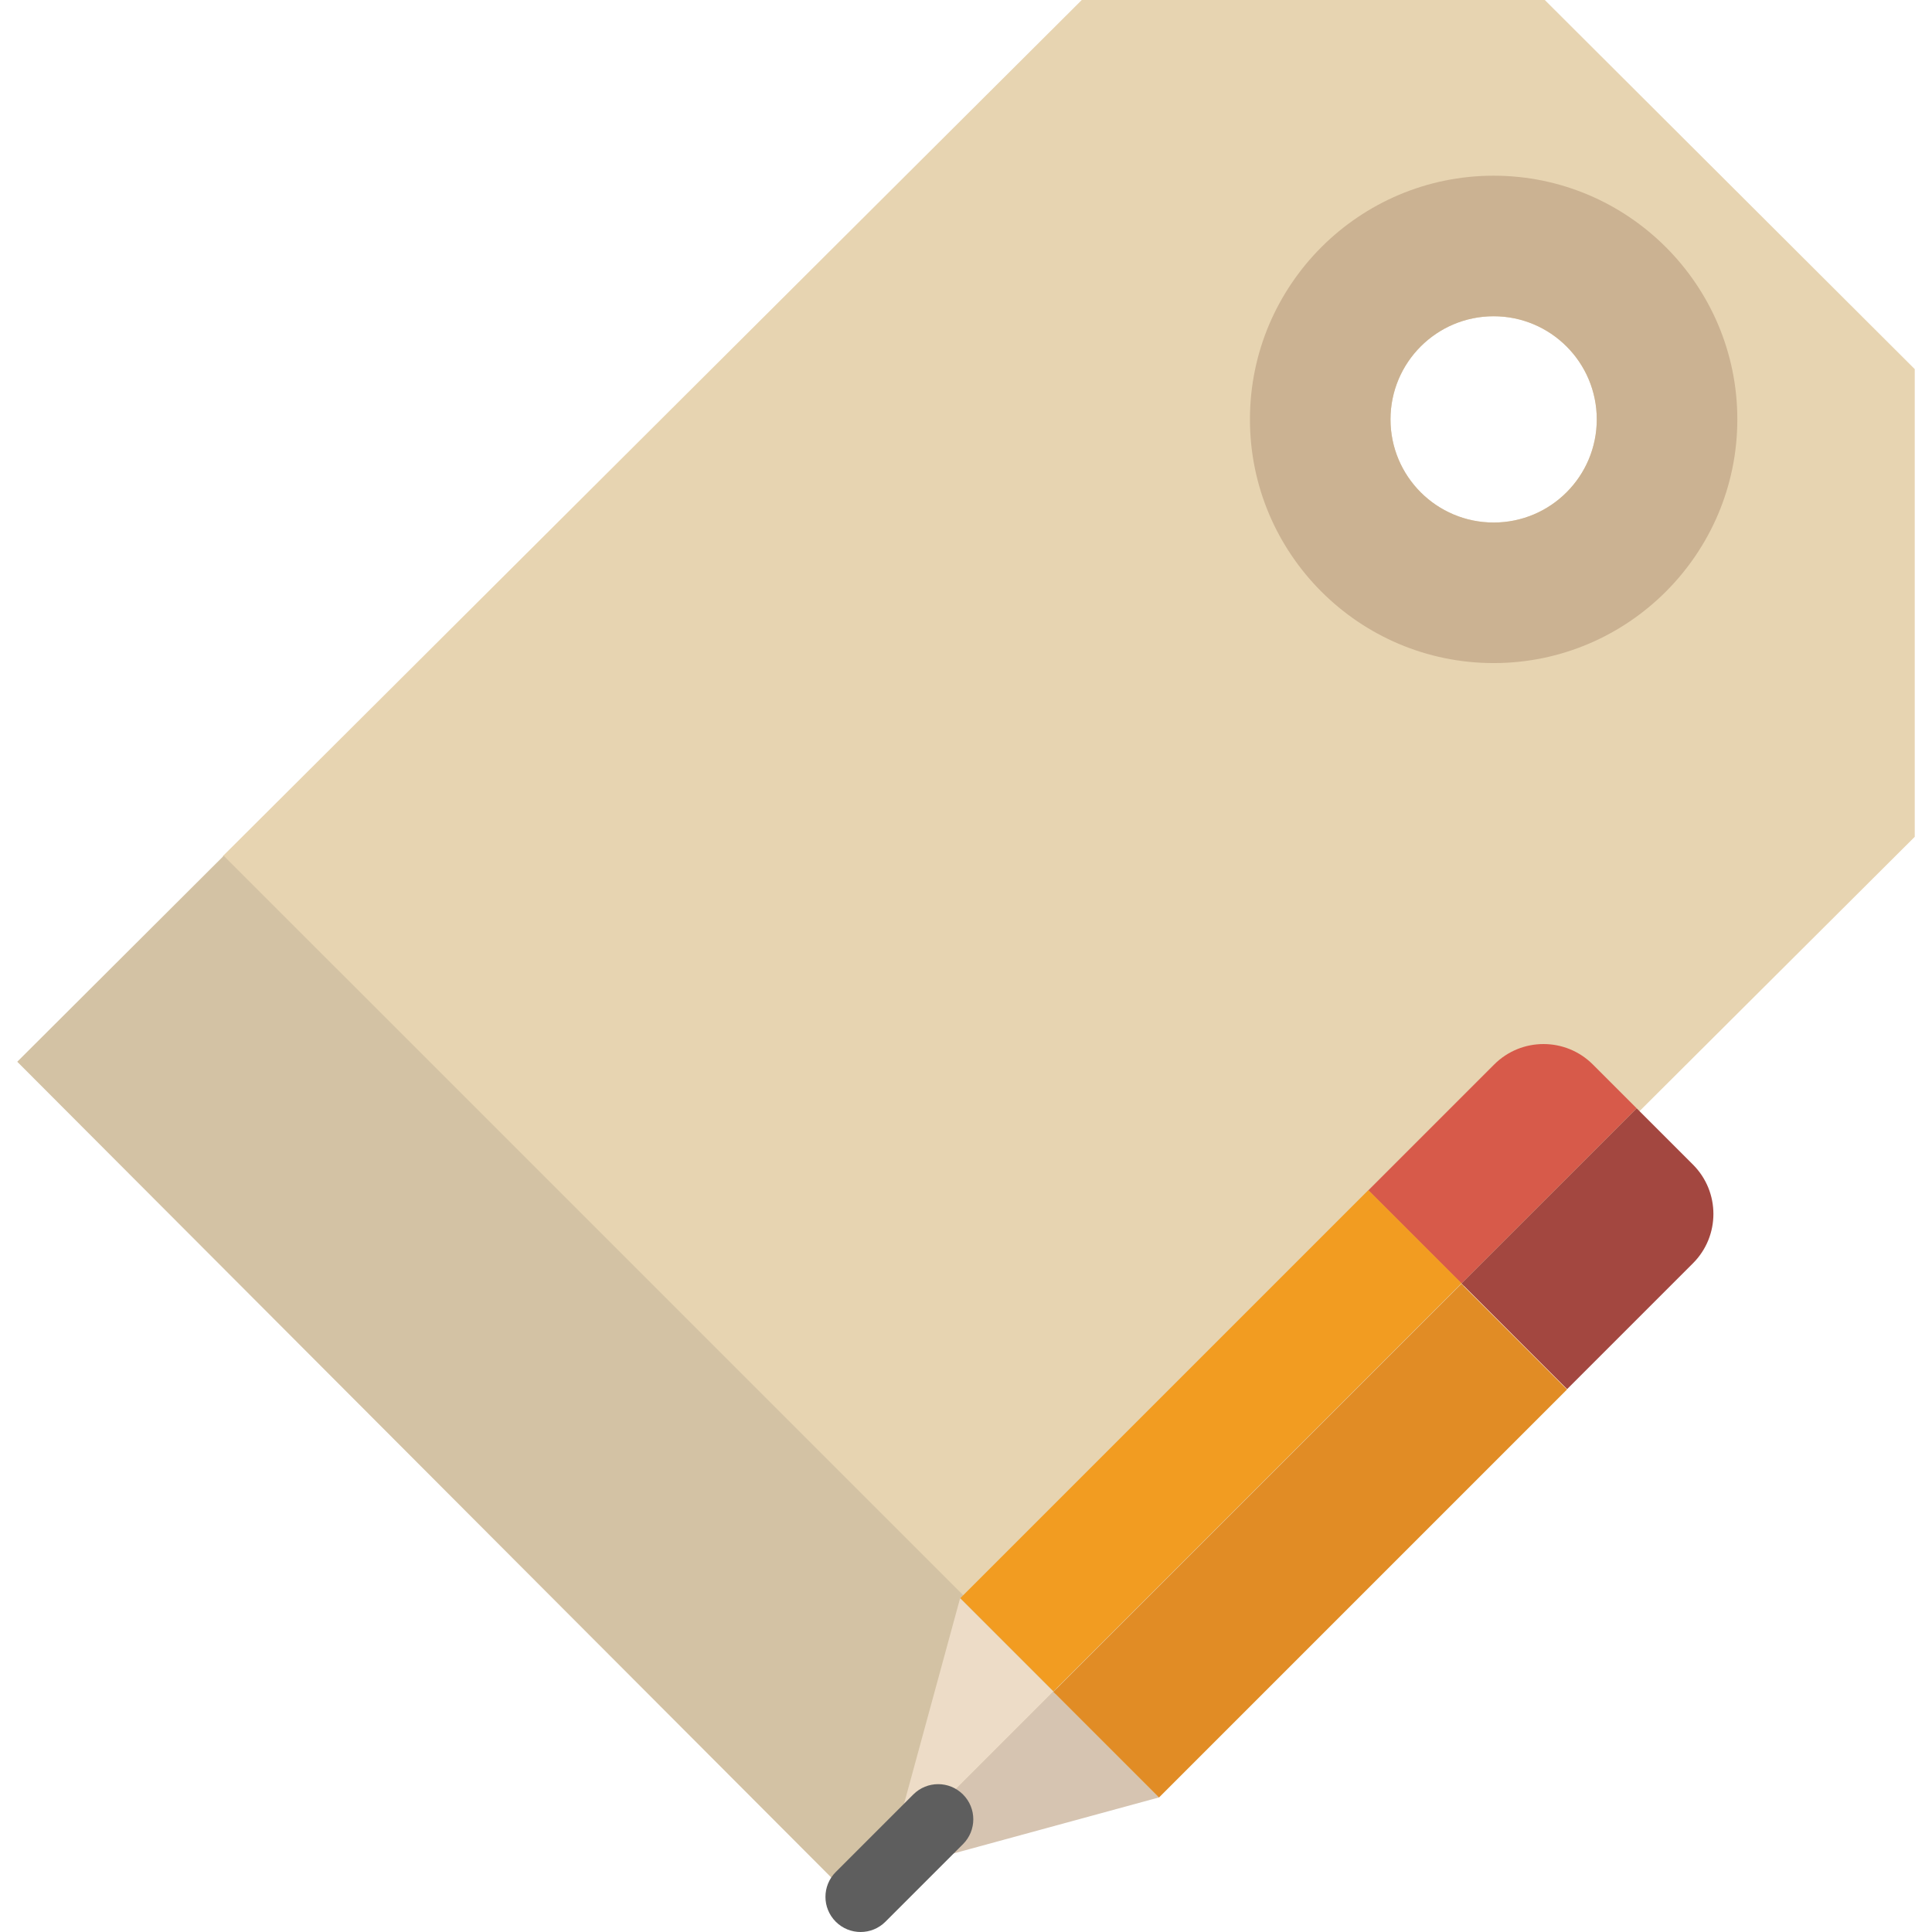
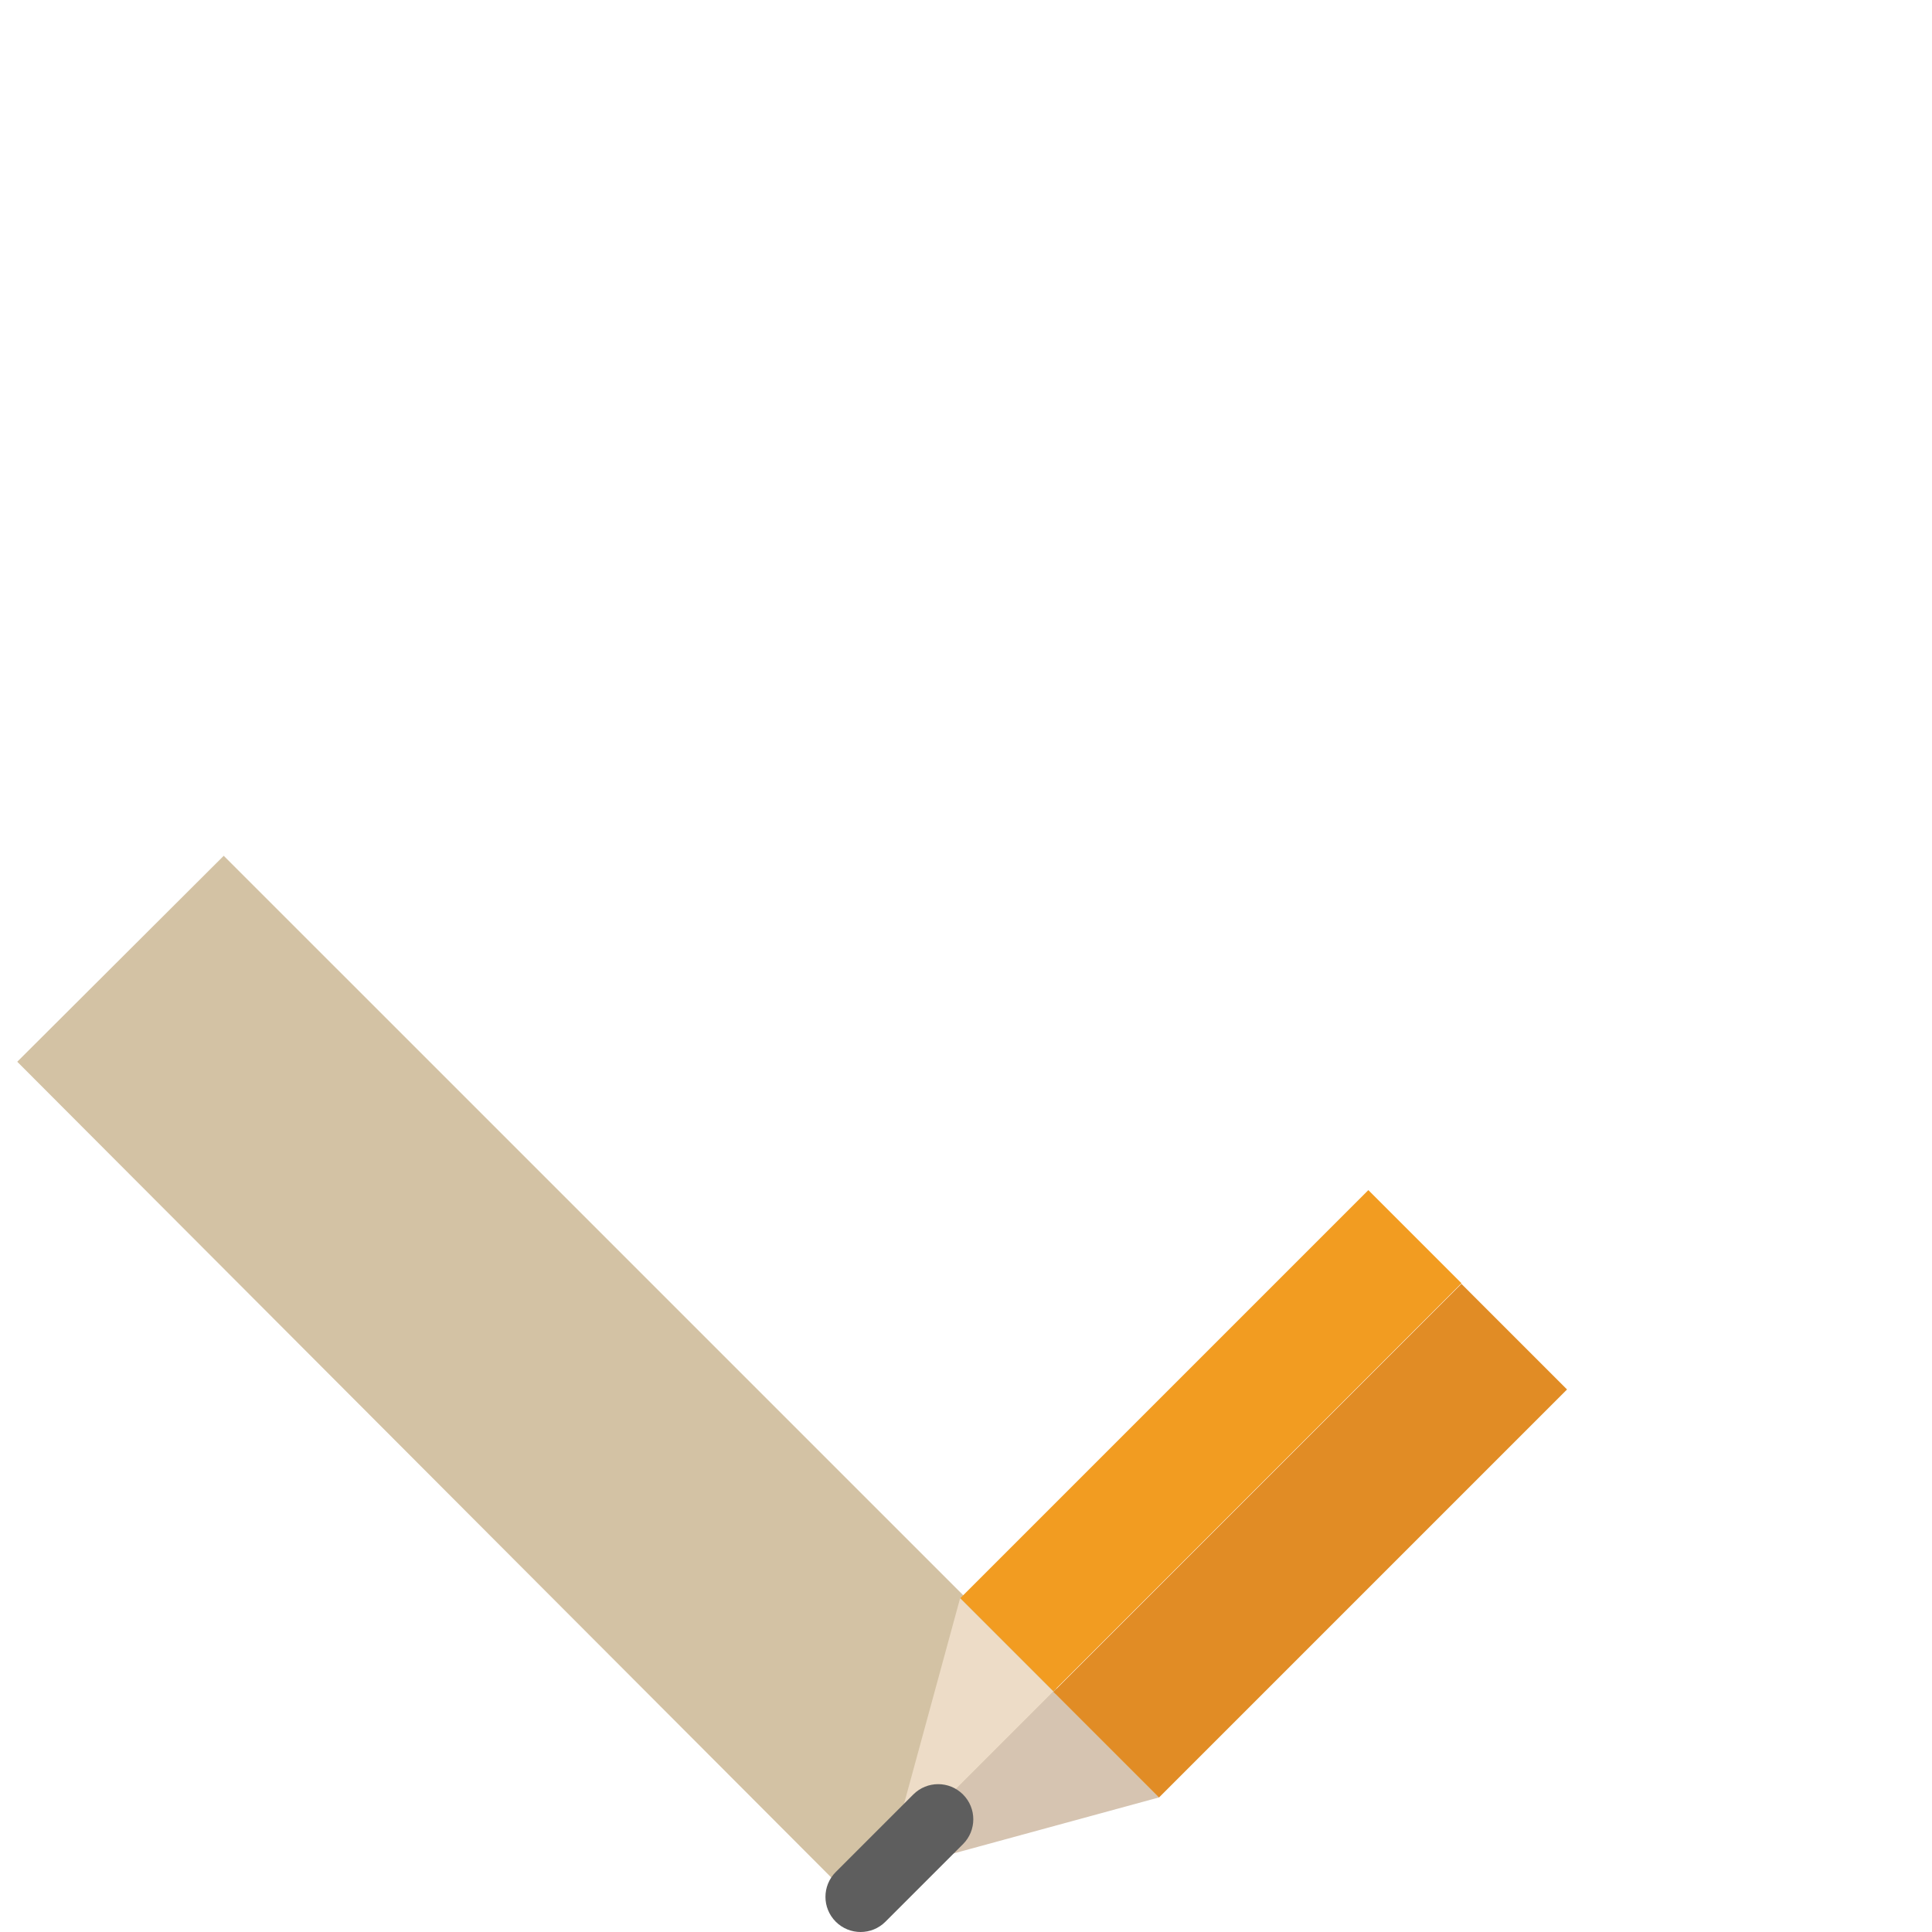
<svg xmlns="http://www.w3.org/2000/svg" version="1.1" id="Capa_1" viewBox="0 0 54.981 54.981" xml:space="preserve">
  <g>
    <g>
-       <path style="fill:#E7D4B1;" d="M43.962,0H30.785L6.338,24.367l23.734,23.785l24.418-24.338V10.504L43.962,0z M42.506,14.87    c-1.621,0-2.935-1.314-2.935-2.935S40.885,9,42.506,9c1.621,0,2.935,1.314,2.935,2.935S44.127,14.87,42.506,14.87z" />
      <polygon style="fill:#D3C2A4;" points="6.367,24.354 0.491,30.215 24.225,54 30.127,48.113   " />
-       <path style="fill:#CBB292;" d="M42.506,9c1.621,0,2.935,1.314,2.935,2.935s-1.314,2.935-2.935,2.935    c-1.621,0-2.935-1.314-2.935-2.935S40.885,9,42.506,9 M42.506,5c-3.824,0-6.935,3.111-6.935,6.935s3.111,6.935,6.935,6.935    c3.824,0,6.935-3.111,6.935-6.935S46.33,5,42.506,5L42.506,5z" />
    </g>
    <g>
      <polygon style="fill:#EDDCC7;" points="27.327,45.489 27.319,45.496 25.331,52.786 29.977,48.139   " />
-       <path style="fill:#D75A4A;" d="M46.576,31.54l-1.247-1.247c-0.775-0.775-2.032-0.775-2.807,0l-3.582,3.582l2.651,2.651    L46.576,31.54z" />
      <rect x="32.585" y="32.795" transform="matrix(0.707 0.707 -0.707 0.707 39.089 -12.355)" style="fill:#F29C21;" width="3.749" height="16.424" />
      <polygon style="fill:#D6C4B1;" points="32.976,51.153 32.984,51.145 29.977,48.139 25.331,52.786 25.198,53.274   " />
-       <path style="fill:#A34740;" d="M44.597,39.532l3.582-3.582c0.775-0.775,0.775-2.032,0-2.807l-1.602-1.602l-4.985,4.985    L44.597,39.532z" />
      <rect x="35.162" y="35.623" transform="matrix(-0.707 -0.707 0.707 -0.707 32.657 101.198)" style="fill:#E18C25;" width="4.251" height="16.424" />
      <path style="fill:#5E5E5E;" d="M24.491,54.981c-0.256,0-0.512-0.098-0.707-0.293c-0.391-0.391-0.391-1.023,0-1.414l2.207-2.207    c0.391-0.391,1.023-0.391,1.414,0s0.391,1.023,0,1.414l-2.207,2.207C25.002,54.884,24.747,54.981,24.491,54.981z" />
    </g>
  </g>
</svg>